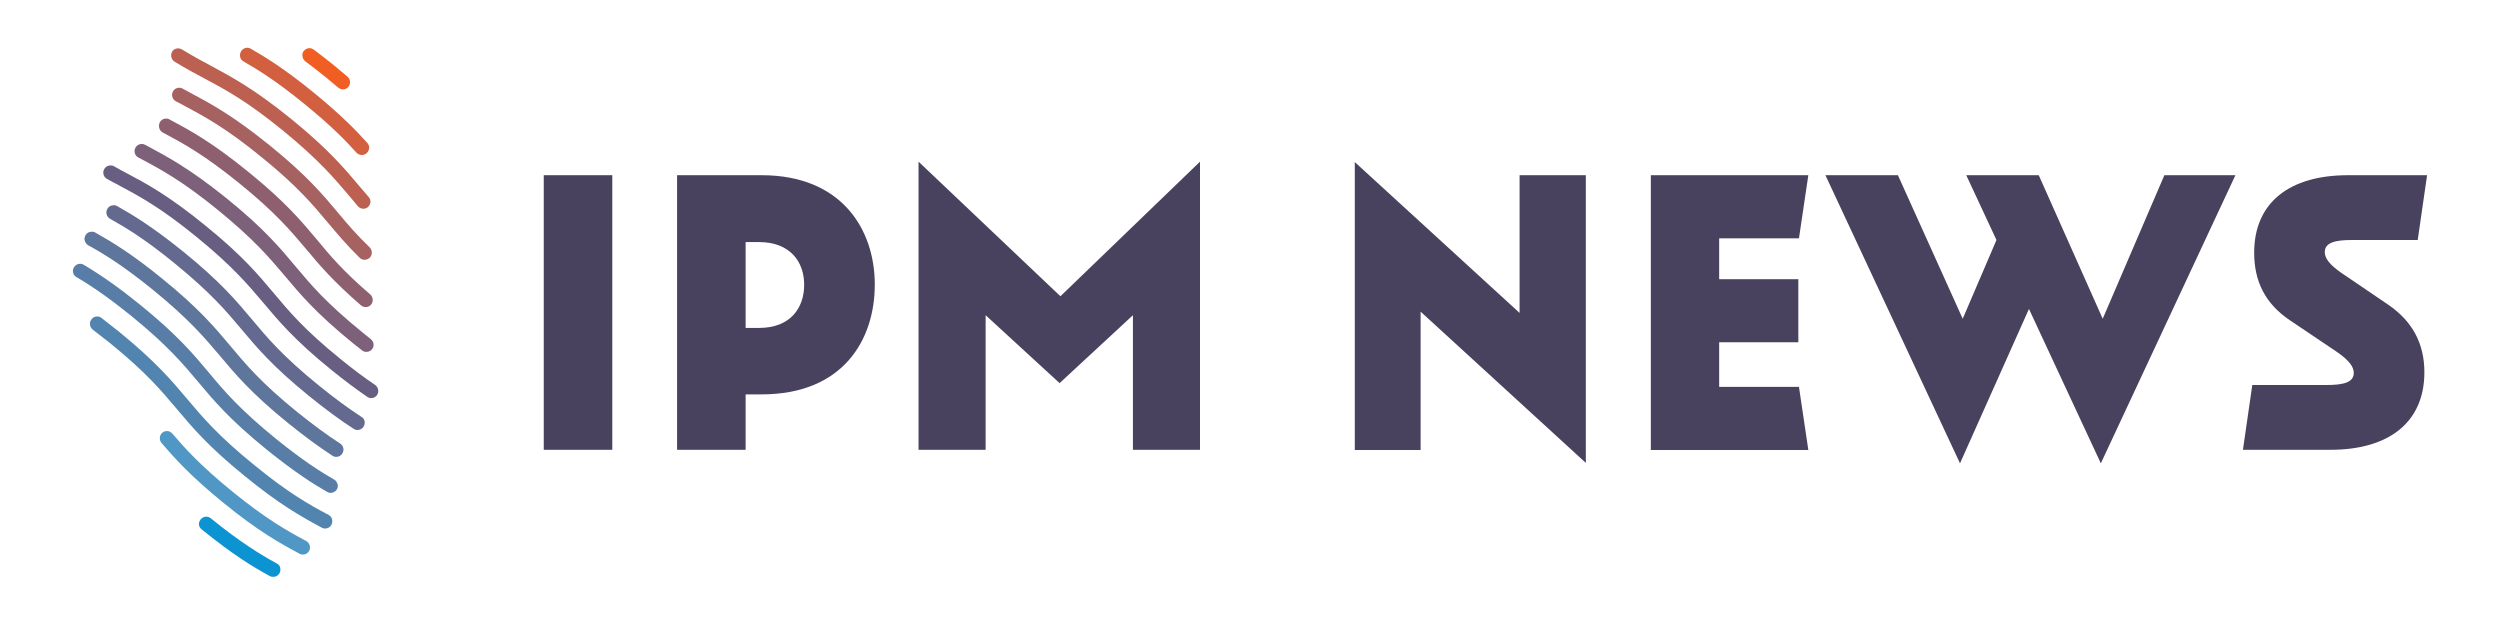
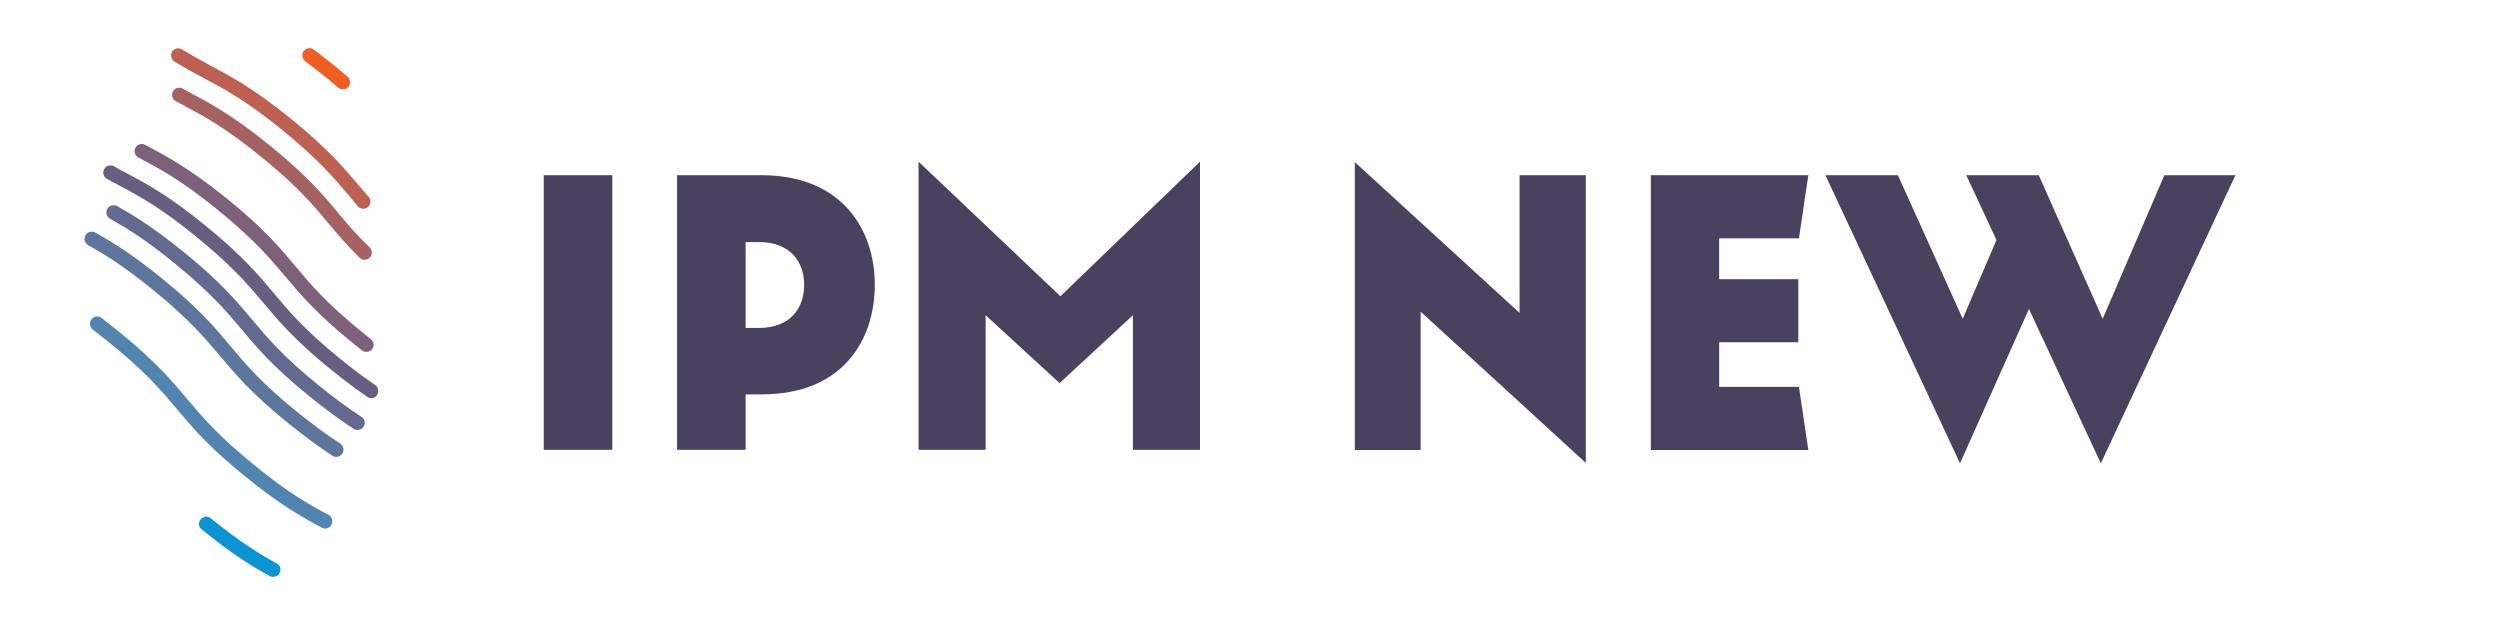
<svg xmlns="http://www.w3.org/2000/svg" id="Layer_1" x="0px" y="0px" viewBox="0 0 1200 300" style="enable-background:new 0 0 1200 300;" xml:space="preserve">
  <style type="text/css">	.st0{fill:#F05E24;}	.st1{fill:#0C94D2;}	.st2{fill:#8E606F;}	.st3{fill:#BC6151;}	.st4{fill:#A66161;}	.st5{fill:#D26040;}	.st6{fill:#5097C6;}	.st7{fill:#646A8F;}	.st8{fill:#675E82;}	.st9{fill:#5E759C;}	.st10{fill:#5284B0;}	.st11{fill:#587DA6;}	.st12{fill:#7D6079;}	.st13{fill:#49425F;}</style>
  <g>
    <g>
      <path class="st0" d="M146.5,29.4c3.1,2.3,6.4,4.9,9.8,7.6c2.2,1.8,4.2,3.5,6.1,5.1c0.6,0.5,1.4,0.8,2.2,0.8c1,0,2-0.4,2.6-1.2   c1.2-1.4,1.1-3.6-0.4-4.9c-1.9-1.6-4-3.4-6.2-5.2c-3.5-2.8-6.9-5.5-10-7.8c-0.6-0.4-1.3-0.7-2-0.7c-1.1,0-2.1,0.5-2.8,1.4   c-0.6,0.7-0.8,1.6-0.6,2.6C145.3,28,145.8,28.8,146.5,29.4z" />
      <path class="st1" d="M132.9,270.5c-8-4.4-17.4-10.1-31.7-21.7c-0.6-0.5-1.4-0.8-2.2-0.8c-1,0-2,0.5-2.7,1.3   c-0.6,0.7-0.8,1.6-0.8,2.5c0.1,0.9,0.5,1.7,1.3,2.3c14.8,12,24.4,17.9,32.7,22.4c0.5,0.3,1.1,0.4,1.7,0.4c1.3,0,2.4-0.7,3-1.8   c0.4-0.8,0.5-1.7,0.3-2.6C134.3,271.6,133.7,270.9,132.9,270.5z" />
-       <path class="st2" d="M78.1,63.6C87.7,68.7,97.6,74,114.9,88c17.4,14.1,24.8,23,32,31.5c6.4,7.7,13.1,15.6,26.4,27.1   c0.6,0.5,1.4,0.8,2.2,0.8c1,0,2-0.4,2.6-1.2c0.6-0.7,0.9-1.6,0.8-2.5c-0.1-0.9-0.5-1.8-1.2-2.4c-13-11.1-19.4-18.8-25.6-26.3   c-7.4-8.8-15-18-32.9-32.5c-17.8-14.5-28.5-20.2-37.9-25.2c-0.5-0.3-1.1-0.4-1.6-0.4c-1.3,0-2.4,0.7-3,1.8   C75.8,60.6,76.5,62.7,78.1,63.6z" />
      <path class="st3" d="M83.8,29.6c5.4,3.3,10.2,5.9,14.4,8.1c9.9,5.3,20.1,10.7,37.4,24.8c17.3,14.1,24.8,23,32,31.5   c1.4,1.6,2.8,3.3,4.2,5c0.7,0.8,1.6,1.2,2.6,1.2c0.8,0,1.6-0.3,2.2-0.8c0.7-0.6,1.1-1.4,1.2-2.3c0.1-0.9-0.2-1.8-0.8-2.5   c-1.4-1.7-2.8-3.3-4.2-4.9c-7.4-8.8-15.1-18-32.9-32.5c-17.9-14.5-28.4-20.1-38.6-25.6c-4.4-2.3-8.9-4.8-14-7.9   c-0.5-0.3-1.2-0.5-1.8-0.5c-1.2,0-2.3,0.6-2.9,1.6C81.7,26.5,82.2,28.6,83.8,29.6z" />
      <path class="st4" d="M162.5,102.4c-7.4-8.8-15-18-32.9-32.5c-17.9-14.5-28.4-20.1-38.5-25.5l-3.5-1.9c-0.5-0.3-1.1-0.4-1.6-0.4   c-1.3,0-2.4,0.7-3,1.8c-0.9,1.7-0.3,3.8,1.4,4.7l3.6,1.9c9.9,5.3,20.1,10.7,37.4,24.8c17.4,14.1,24.8,23,32,31.6   c4.3,5.1,8.8,10.5,15.2,16.8c0.6,0.6,1.5,1,2.4,1c0.9,0,1.8-0.4,2.5-1c1.3-1.4,1.3-3.5,0-4.9C171.1,112.6,166.7,107.5,162.5,102.4   z" />
-       <path class="st5" d="M116.9,29.5c6.8,3.9,15.6,9.3,29.1,20.3c13.3,10.8,20.4,18.2,25.1,23.5c0.7,0.7,1.6,1.1,2.6,1.1   c0.8,0,1.7-0.3,2.3-0.9c0.7-0.6,1.1-1.5,1.2-2.4c0.1-0.9-0.3-1.8-0.9-2.5c-4.9-5.5-12.3-13.2-25.9-24.3   c-13.9-11.3-23-16.9-30-20.9c-0.5-0.3-1.1-0.5-1.7-0.5c-1.2,0-2.4,0.7-3,1.7C114.7,26.5,115.2,28.6,116.9,29.5z" />
-       <path class="st6" d="M147,259.7c-9.9-5.3-19.5-10.8-35.4-23.7c-15.5-12.6-23-21-28.9-27.9c-0.7-0.8-1.6-1.2-2.6-1.2   c-0.8,0-1.6,0.3-2.2,0.8c-1.4,1.2-1.6,3.4-0.4,4.9c6.1,7.1,13.9,15.9,29.8,28.8c16.3,13.3,26.6,19.1,36.5,24.4   c0.5,0.3,1.1,0.4,1.6,0.4c1.3,0,2.4-0.7,3-1.8C149.3,262.7,148.6,260.6,147,259.7z" />
      <path class="st7" d="M173.5,200.1c-6.3-4.1-13-9-20.5-15.1c-17.4-14.1-24.8-23-32-31.6c-7.4-8.8-15-18-32.9-32.5   c-14.6-11.8-23.9-17.5-31.9-22c-0.5-0.3-1.1-0.4-1.7-0.4c-1.3,0-2.4,0.7-3,1.8c-0.4,0.8-0.6,1.7-0.3,2.6c0.2,0.9,0.8,1.6,1.6,2.1   c7.7,4.3,16.8,9.8,30.9,21.3c17.3,14.1,24.8,22.9,32,31.5c7.4,8.8,15,18,32.9,32.5c7.7,6.2,14.6,11.3,21.1,15.5   c0.6,0.4,1.2,0.6,1.9,0.6c1.2,0,2.3-0.6,2.9-1.6c0.5-0.8,0.7-1.7,0.5-2.6C174.9,201.3,174.3,200.6,173.5,200.1z" />
      <path class="st8" d="M181.5,187c-0.2-0.9-0.7-1.7-1.4-2.2c-5.2-3.5-10.7-7.6-16.7-12.5c-17.4-14.1-24.8-23-32-31.6   c-7.4-8.8-15-18-32.9-32.5C80.7,93.7,70.2,88.1,60,82.7c-1.8-0.9-3.5-1.9-5.3-2.9c-0.5-0.3-1.1-0.4-1.7-0.4c-1.3,0-2.4,0.7-3,1.8   c-0.9,1.7-0.3,3.8,1.4,4.7c1.8,1,3.6,2,5.4,2.9c9.9,5.3,20.1,10.7,37.4,24.8c17.3,14.1,24.8,23,32,31.5c7.4,8.8,15,18,32.9,32.5   c6.2,5,11.8,9.2,17.2,12.9c0.6,0.4,1.2,0.6,1.9,0.6c1.1,0,2.2-0.6,2.8-1.5C181.5,188.8,181.7,187.9,181.5,187z" />
      <path class="st9" d="M163.3,212.9c-6.4-4.1-13.1-9.1-20.6-15.1c-17.4-14.1-24.8-23-32-31.6c-7.4-8.8-15-18-32.9-32.5   c-14.6-11.9-24.1-17.6-32.1-22.1c-0.5-0.3-1.1-0.4-1.7-0.4c-1.3,0-2.4,0.7-3,1.8c-0.4,0.8-0.6,1.7-0.3,2.6   c0.3,0.9,0.8,1.6,1.6,2.1c7.8,4.3,16.9,9.9,31.1,21.4c17.3,14.1,24.8,23,32,31.5c7.4,8.8,15,18,32.9,32.5   c7.7,6.2,14.6,11.3,21.2,15.6c0.6,0.4,1.2,0.6,1.9,0.6c1.2,0,2.3-0.6,2.9-1.6c0.5-0.8,0.7-1.7,0.5-2.6   C164.6,214.1,164,213.4,163.3,212.9z" />
      <path class="st10" d="M157.8,247.2c-10.2-5.4-19.9-11-35.8-24c-17.4-14.1-24.8-23-32-31.5c-7.4-8.8-15-17.9-32.9-32.5   c-3-2.4-5.8-4.6-8.4-6.6c-0.6-0.5-1.3-0.7-2.1-0.7c-1.1,0-2.1,0.5-2.7,1.4c-0.6,0.7-0.8,1.6-0.7,2.6c0.1,0.9,0.6,1.7,1.3,2.3   c2.5,1.9,5.3,4.1,8.2,6.4c17.4,14.1,24.8,23,32,31.5c7.4,8.8,15,18,32.9,32.5c16.4,13.4,26.5,19.1,36.9,24.7   c0.5,0.3,1.1,0.4,1.6,0.4c1.3,0,2.4-0.7,3-1.8c0.4-0.8,0.5-1.7,0.3-2.6C159.2,248.4,158.6,247.6,157.8,247.2z" />
-       <path class="st11" d="M160.4,230.2c-6.1-3.5-14.9-9-28.1-19.7c-17.3-14.1-24.8-22.9-32-31.6c-7.4-8.8-15-18-32.9-32.5   c-10.1-8.2-18.5-14.1-27.2-19.3c-0.5-0.3-1.1-0.5-1.7-0.5c-1.2,0-2.3,0.6-3,1.7c-0.5,0.8-0.6,1.7-0.4,2.6c0.2,0.9,0.8,1.6,1.6,2.1   c8.5,5,16.6,10.8,26.4,18.7c17.3,14.1,24.8,23,32,31.6c7.4,8.8,15,18,32.9,32.5c13.6,11,22.6,16.6,29,20.3   c0.5,0.3,1.1,0.5,1.7,0.5c1.2,0,2.4-0.7,3-1.7c0.5-0.8,0.6-1.7,0.3-2.6C161.7,231.4,161.2,230.6,160.4,230.2z" />
      <path class="st12" d="M66.4,75.6L66.4,75.6l0.8,0.4c9.9,5.3,20.1,10.7,37.4,24.8c17.3,14.1,24.8,23,32,31.5   c7.4,8.8,15,18,32.9,32.5c1.5,1.2,2.9,2.3,4.3,3.4c0.6,0.5,1.3,0.7,2.1,0.7c1.1,0,2.1-0.5,2.7-1.3c0.6-0.7,0.8-1.6,0.7-2.5   c-0.1-0.9-0.6-1.7-1.3-2.3c-1.4-1.1-2.8-2.2-4.2-3.4c-17.4-14.1-24.8-23-32-31.6c-7.4-8.8-15-18-32.9-32.5   C91,80.9,80.5,75.3,70.4,69.9l-0.7-0.4l0,0c0,0,0,0-0.1,0l0,0l0,0c-0.5-0.3-1-0.4-1.6-0.4c-1.3,0-2.4,0.7-3,1.8   C64.1,72.6,64.7,74.7,66.4,75.6z" />
    </g>
    <g>
      <path class="st13" d="M261,84.1h32.9v131.8H261V84.1z" />
      <path class="st13" d="M357.9,189.3v26.6H325V84.1h40.6c38.3,0,54.3,25.9,54.3,52.5c0,26.6-15.3,52.7-54.3,52.7H357.9z    M357.9,116.1v41.3h6.5c14.9,0,21.6-9.5,21.6-20.7c0-11.2-6.9-20.5-21.6-20.5H357.9z" />
      <path class="st13" d="M473.1,151.3v64.6h-32.2V77.6l68.1,64.6l67-64.6v138.3h-32.2v-64.6l-35.2,32.6L473.1,151.3z" />
      <path class="st13" d="M681.9,149.6v66.4h-31.6V77.8l79.1,72.4V84.1h31.8v138.1L681.9,149.6z" />
      <path class="st13" d="M792.3,84.1H868l-4.5,30.3h-38.3V134h38v30.3h-38v21.4h38.3l4.5,30.3h-75.6V84.1z" />
      <path class="st13" d="M973.9,148.3l-33.1,74.1L876.2,84.1H911l31.1,68.9l16.2-37.8l-14.5-31.1h34.8l30.7,68.9l29.6-68.9h34.1   l-64.6,138.3L973.9,148.3z" />
-       <path class="st13" d="M1081.1,184.8h35.7c8.2,0,13-1.3,13-5.8c0-4.1-4.5-7.8-10.2-11.5l-20.5-13.8c-11.9-8-17.1-18.8-17.1-32.4   c0-24.2,17.1-37.2,45-37.2h38l-4.5,31.1h-31.6c-8.2,0-13,1.3-13,5.8c0,4.1,4.5,7.8,10.2,11.5l20.3,13.8   c11.7,8,17.3,18.8,17.3,32.4c0,24.2-17.3,37.2-45,37.2h-42.1L1081.1,184.8z" />
    </g>
  </g>
</svg>